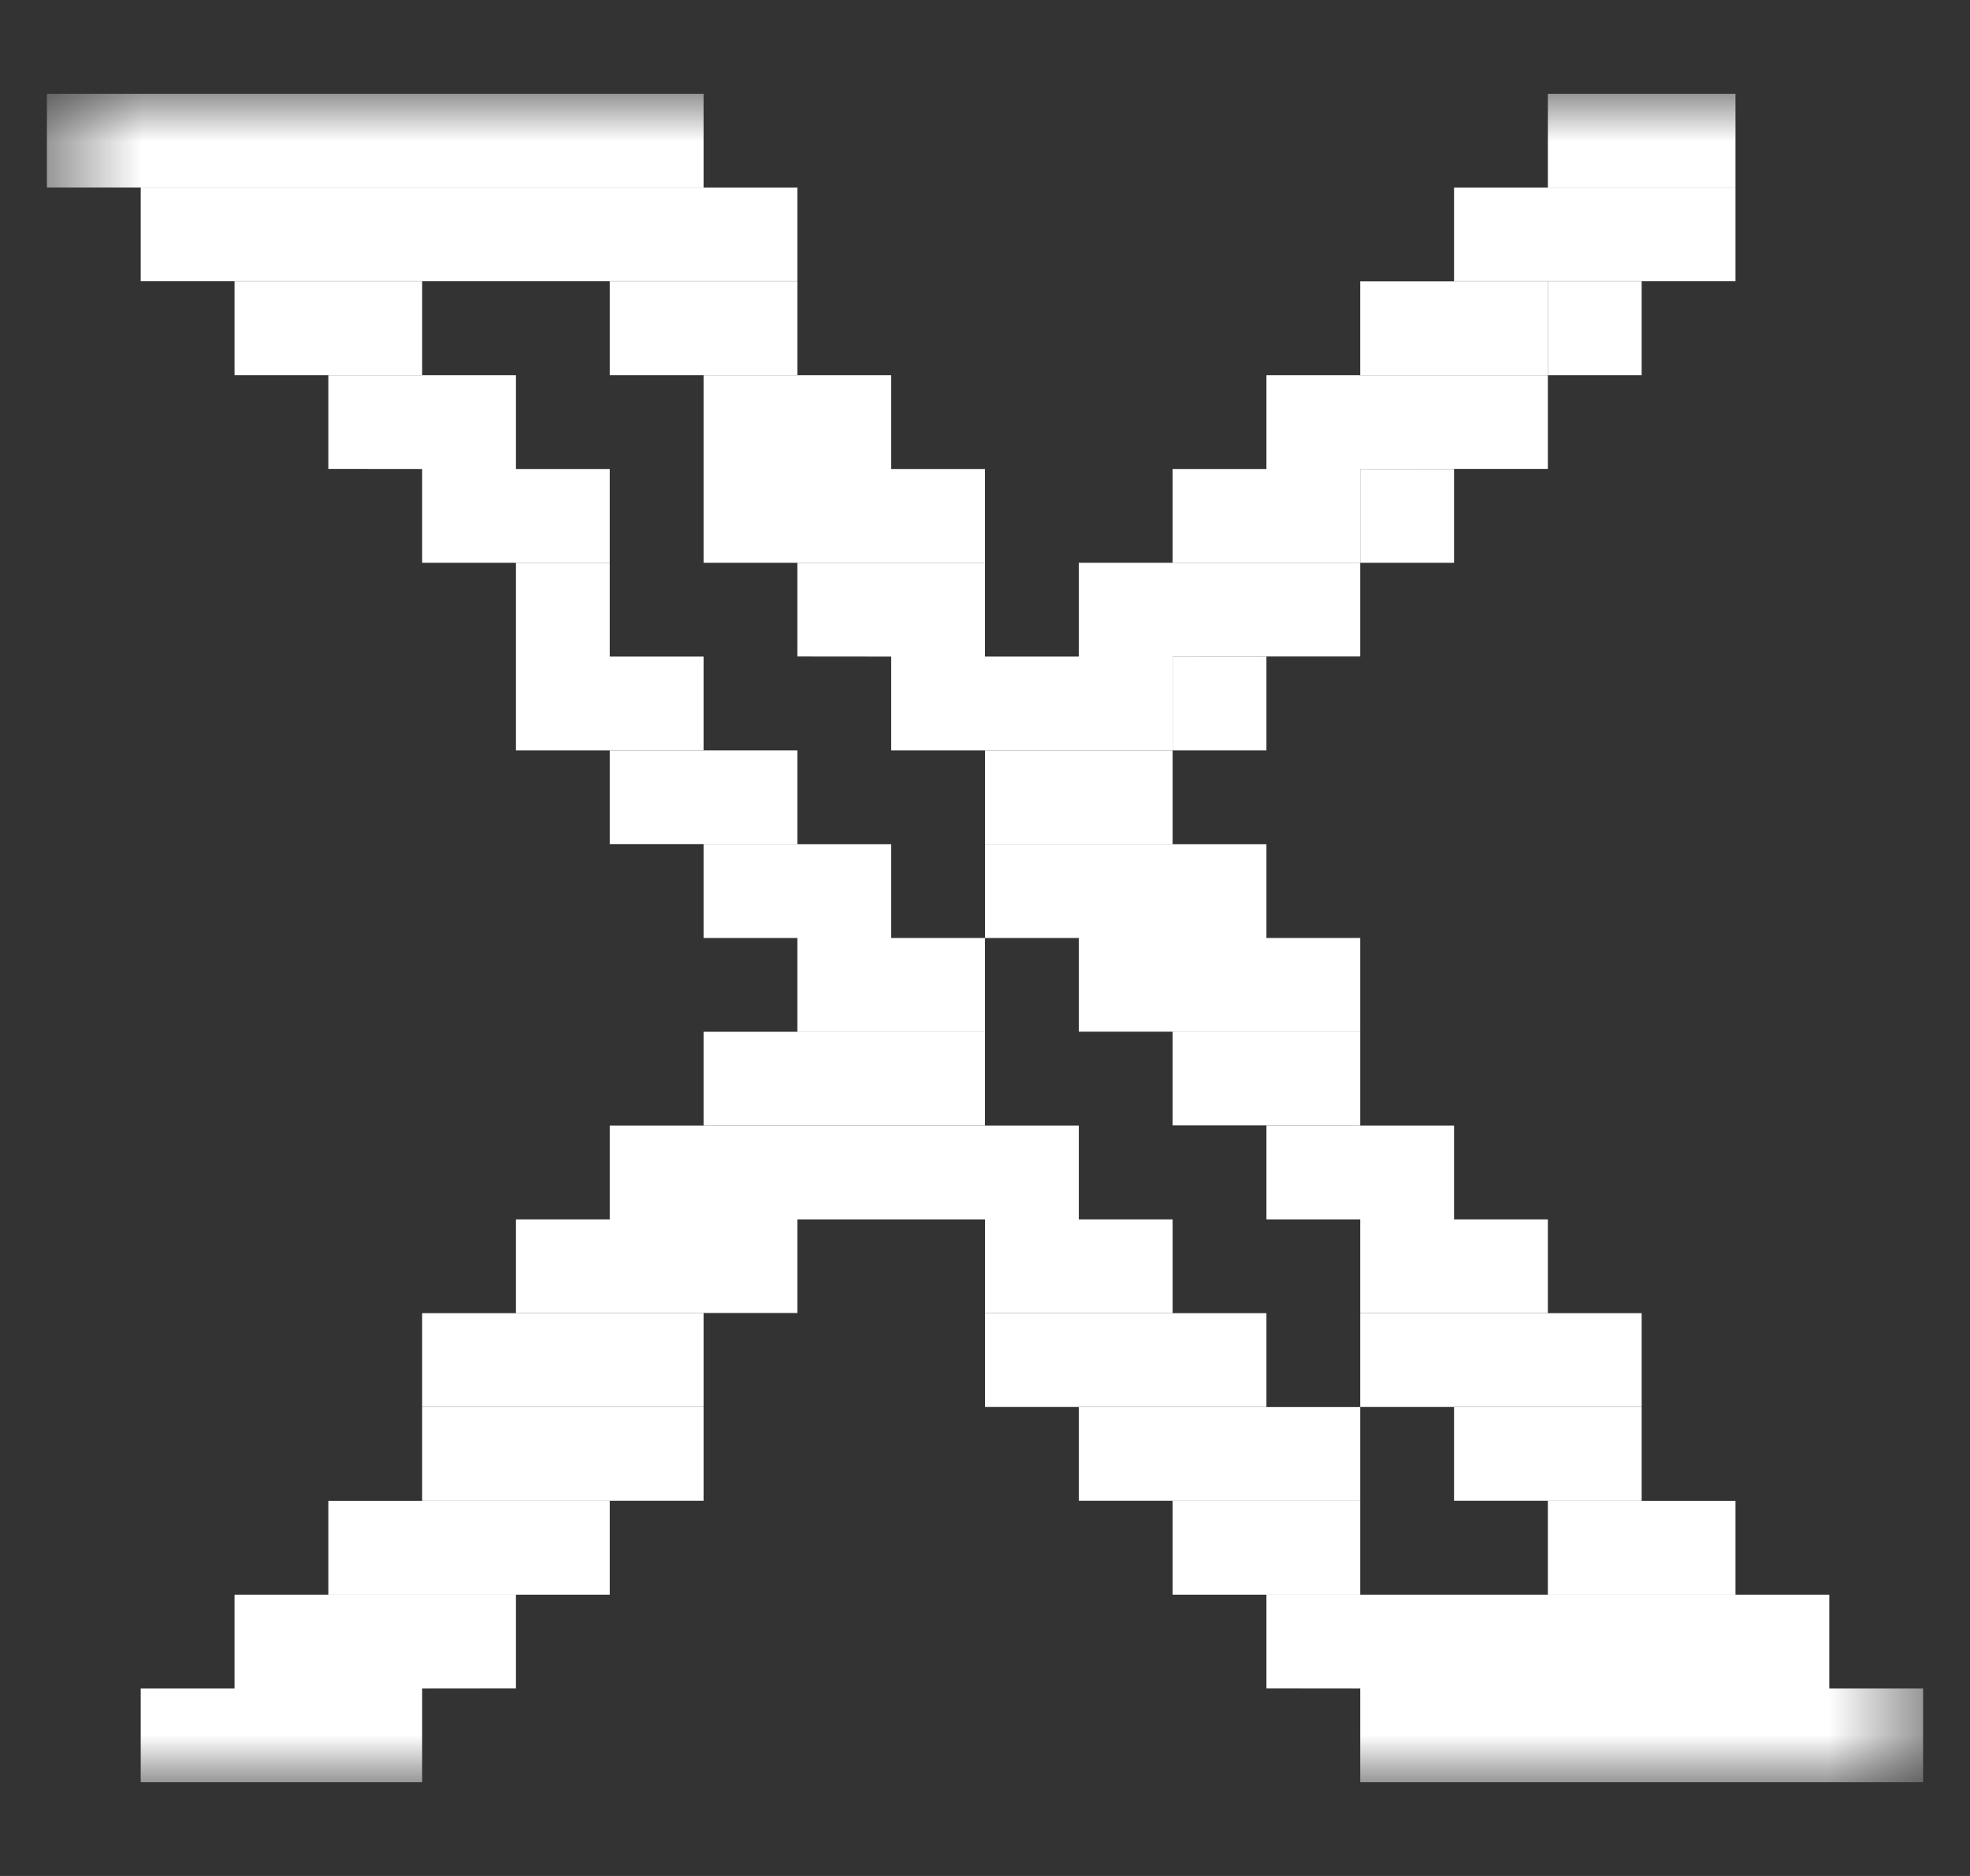
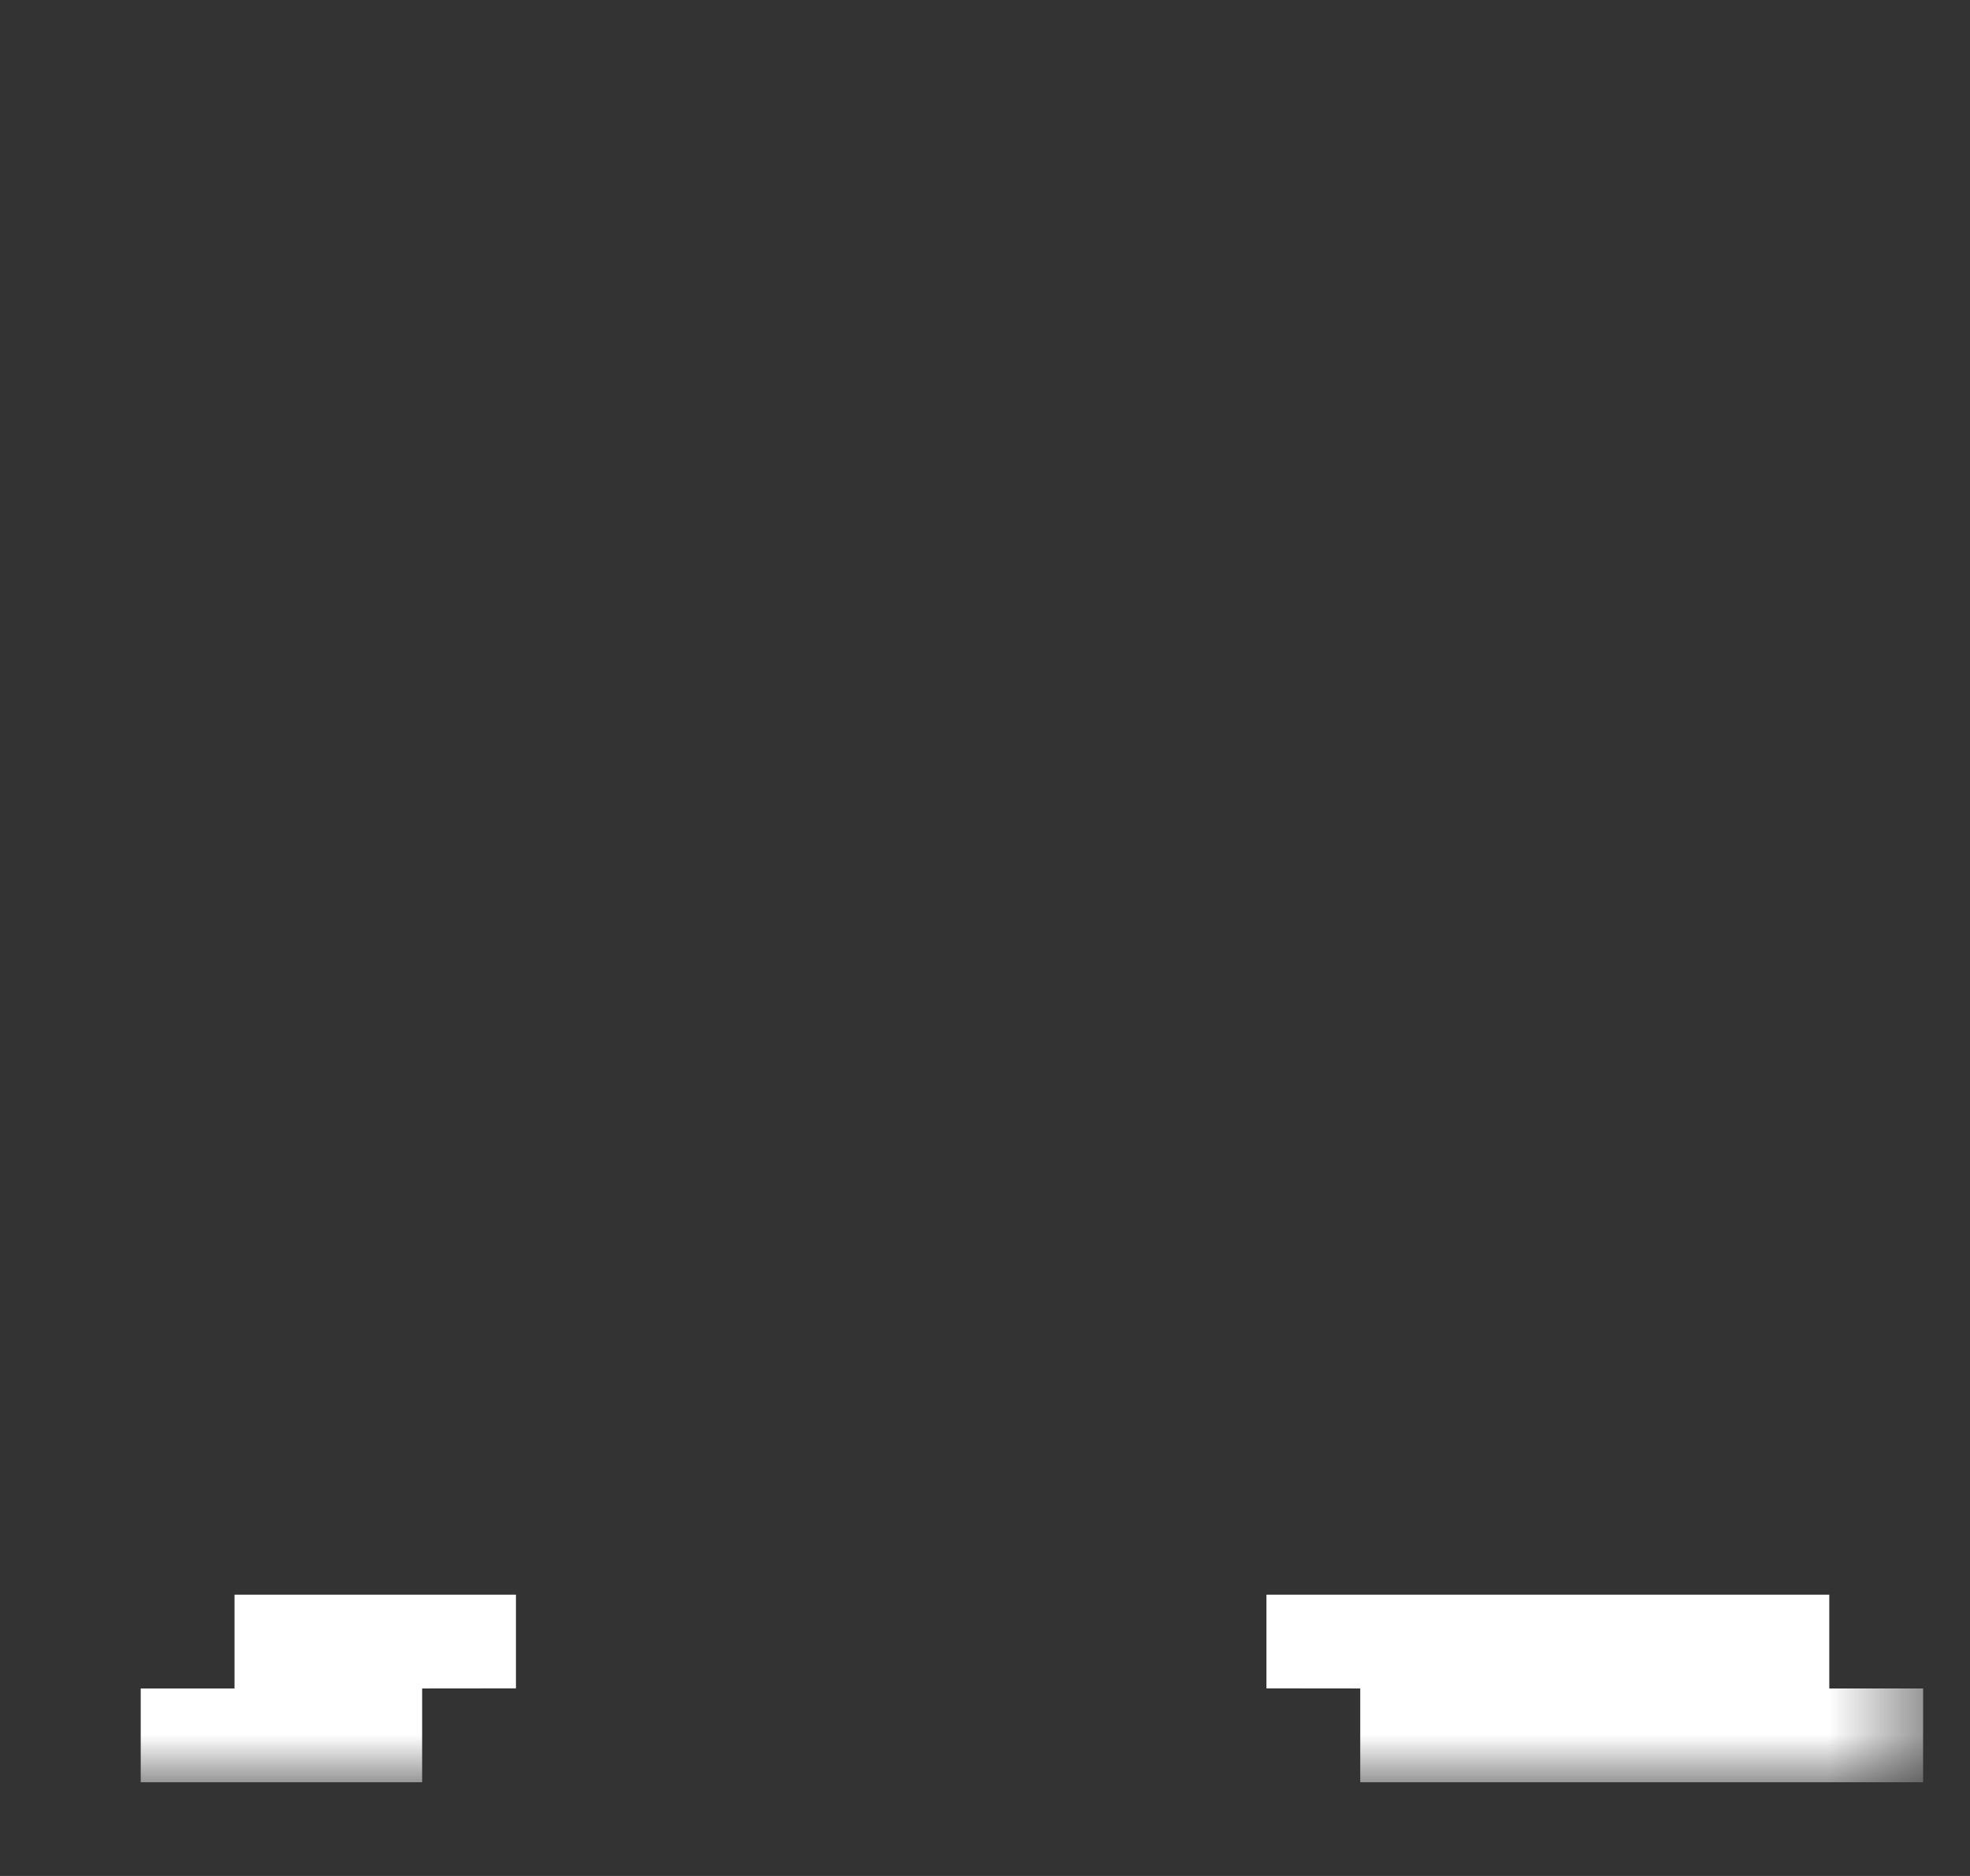
<svg xmlns="http://www.w3.org/2000/svg" width="21" height="20" viewBox="0 0 21 20" fill="none">
  <rect x="0" y="0" width="21" height="20" fill="#333333" stroke="none" />
  <mask id="mask0_3128_250" style="mask-type:luminance" maskUnits="userSpaceOnUse" x="0" y="1" width="21" height="18">
-     <path d="M0.5 1H20.5V19H0.5V1Z" fill="white" />
+     <path d="M0.5 1H20.5V19H0.5V1" fill="white" />
  </mask>
  <g mask="url(#mask0_3128_250)">
    <path d="M20.5 18.001H19.5V19.001H20.5V18.001ZM19.5 18.001H18.5V19.001H19.5V18.001ZM18.5 18.001H17.5V19.001H18.5V18.001ZM17.5 18.001H16.5V19.001H17.5V18.001ZM16.5 18.001H15.5V19.001H16.5V18.001ZM15.5 18.001H14.5V19.001H15.5V18.001ZM4.5 18.001H3.5V19.001H4.5V18.001ZM3.5 18.001H2.5V19.001H3.5V18.001ZM2.5 18.001H1.5V19.001H2.5V18.001ZM19.5 17.001H18.5V18.001H19.5V17.001ZM18.5 17.001H17.5V18.001H18.5V17.001ZM17.5 17.001H16.5V18.001H17.5V17.001ZM16.5 17.001H15.5V18.001H16.5V17.001ZM15.5 17.001H14.5V18.001H15.5V17.001ZM14.5 17.001H13.5V18L14.5 18.001V17.001ZM5.5 17.001H4.5V18.001L5.5 18V17.001ZM4.5 17.001H3.5V18.001H4.5V17.001ZM3.5 17.001H2.5V18.001H3.5V17.001Z" fill="white" />
-     <path d="M18.5 16.001H17.5V17.001H18.5V16.001ZM17.5 16.001H16.5V17.001H17.5V16.001ZM14.5 16.001H13.5V17.001H14.5V16.001ZM13.5 16.001H12.5V17.001H13.5V16.001ZM6.5 16.001H5.5V17.001H6.5V16.001ZM5.5 16.001H4.5V17.001H5.5V16.001ZM4.5 16.001H3.5V17.001H4.5V16.001ZM17.5 15.001H16.5V16H17.5V15V15.001ZM16.5 15.001H15.5V16H16.5V15V15.001ZM14.5 15.001H13.5V16H14.5V15V15.001ZM13.5 15.001H12.5V16H13.5V15V15.001ZM12.5 15.001H11.5V16H12.5V15V15.001ZM7.5 15.001H6.5V16H7.5V15V15.001ZM6.5 15.001H5.5V16H6.5V15V15.001ZM5.5 15.001H4.5V16H5.5V15V15.001Z" fill="white" />
-     <path d="M17.5 14H16.5V15H17.5V14ZM16.5 14H15.5V15H16.5V14ZM15.5 14H14.5V15H15.5V14ZM13.5 14H12.5V15H13.5V14ZM12.5 14H11.5V15H12.5V14ZM11.5 14H10.5V15H11.5V14ZM7.5 14H6.5V15H7.5V14ZM6.5 14H5.5V15H6.5V14ZM5.5 14H4.5V15H5.5V14ZM16.5 13H15.5V13.998H16.5V13ZM15.5 13H14.5V13.998H15.5V13ZM12.5 13H11.5V13.998H12.5V13ZM11.5 13H10.5V13.998H11.5V13ZM8.5 13H7.5V13.998H8.5V13ZM7.5 13H6.5V13.998H7.5V13ZM6.5 13H5.5V13.998H6.5V13ZM15.5 12H14.5V13H15.5V12ZM14.5 12H13.5V13H14.5V12ZM11.5 12H10.5V13H11.5V12ZM10.5 12H9.5V13H10.5V12ZM9.5 12H8.5V13H9.5V12ZM8.5 12H7.5V13H8.5V12ZM7.5 12H6.5V13H7.5V12ZM14.5 11H13.5V11.998H14.5V11ZM13.5 11H12.5V11.998H13.5V11ZM10.5 11H9.5V11.998H10.5V11ZM9.5 11H8.5V11.998H9.5V11ZM8.5 11H7.5V11.998H8.5V11ZM14.5 10H13.5V10.999H14.5V10ZM13.5 10H12.5V10.999H13.5V10ZM12.5 10H11.5V10.999H12.5V10ZM10.5 10H9.5V10.999H10.5V10ZM9.5 10H8.5V10.999H9.5V10ZM13.5 9H12.5V10H13.5V9ZM12.5 9H11.5V10H12.5V9ZM11.5 9H10.5V10H11.5V9ZM9.5 9H8.5V10H9.5V9ZM8.5 9H7.5V10H8.5V9ZM12.5 8H11.5V8.999H12.5V8ZM11.5 8H10.5V8.999H11.5V8ZM8.5 8H7.5V8.999H8.5V8ZM7.5 8H6.5V8.999H7.5V8ZM13.5 7H12.5V8H13.5V7Z" fill="white" />
-     <path d="M12.5 7H11.5V8H12.5V7ZM11.5 7H10.5V8H11.5V7ZM10.5 7H9.5V8H10.5V7ZM7.5 7H6.5V8H7.5V7ZM6.5 7H5.5V8H6.5V7ZM14.5 6H13.5V6.999H14.5V6ZM13.5 6H12.5V7L13.5 6.999V6ZM12.5 6H11.5V7H12.5V6ZM10.5 6H9.5V7H10.5V6ZM9.5 6H8.5V6.999L9.5 7V6ZM6.5 6H5.5V7H6.5V6ZM15.5 5H14.5V6H15.5V5Z" fill="white" />
-     <path d="M14.5 5H13.5V6H14.5V5ZM13.5 5H12.5V6H13.5V5ZM10.5 5H9.5V6H10.5V5ZM9.5 5H8.5V6H9.5V5ZM8.5 5H7.5V6H8.5V5ZM6.5 5H5.5V6H6.5V5ZM5.5 5H4.5V6H5.5V5ZM16.5 4H15.5V4.999H16.5V4ZM15.5 4H14.5V5L15.5 4.999V4ZM14.5 4H13.5V5H14.5V4ZM9.5 4H8.5V5H9.5V4ZM8.5 4H7.5V5H8.5V4ZM5.5 4H4.5V5H5.5V4ZM4.5 4H3.5V4.999L4.5 5V4ZM17.5 3H16.5V4H17.5V3Z" fill="white" />
-     <path d="M16.5 3H15.5V4H16.5V3ZM15.5 3H14.5V4H15.5V3ZM8.5 3H7.5V4H8.5V3ZM7.5 3H6.5V4H7.5V3ZM4.5 3H3.5V4H4.5V3ZM3.5 3H2.5V4H3.5V3ZM18.5 2H17.5V2.998H18.5V2ZM17.5 2H16.5V2.998H17.5V2ZM16.5 2H15.5V2.998H16.5V2ZM8.5 2H7.5V2.998H8.5V2ZM7.5 2H6.5V2.998H7.5V2ZM6.5 2H5.5V2.998H6.5V2ZM5.5 2H4.5V2.998H5.5V2ZM4.5 2H3.5V2.998H4.5V2ZM3.5 2H2.5V2.998H3.5V2ZM2.5 2H1.5V2.998H2.5V2ZM18.5 1H17.5V1.999H18.5V1ZM17.5 1H16.5V1.999H17.5V1ZM7.5 1H6.5V1.999H7.5V1ZM6.5 1H5.5V1.999H6.5V1ZM5.5 1H4.5V1.999H5.5V1ZM4.5 1H3.5V1.999H4.5V1ZM3.5 1H2.5V1.999H3.5V1ZM2.5 1H1.5V1.999H2.5V1ZM1.5 1H0.5V1.999H1.5V1Z" fill="white" />
  </g>
</svg>